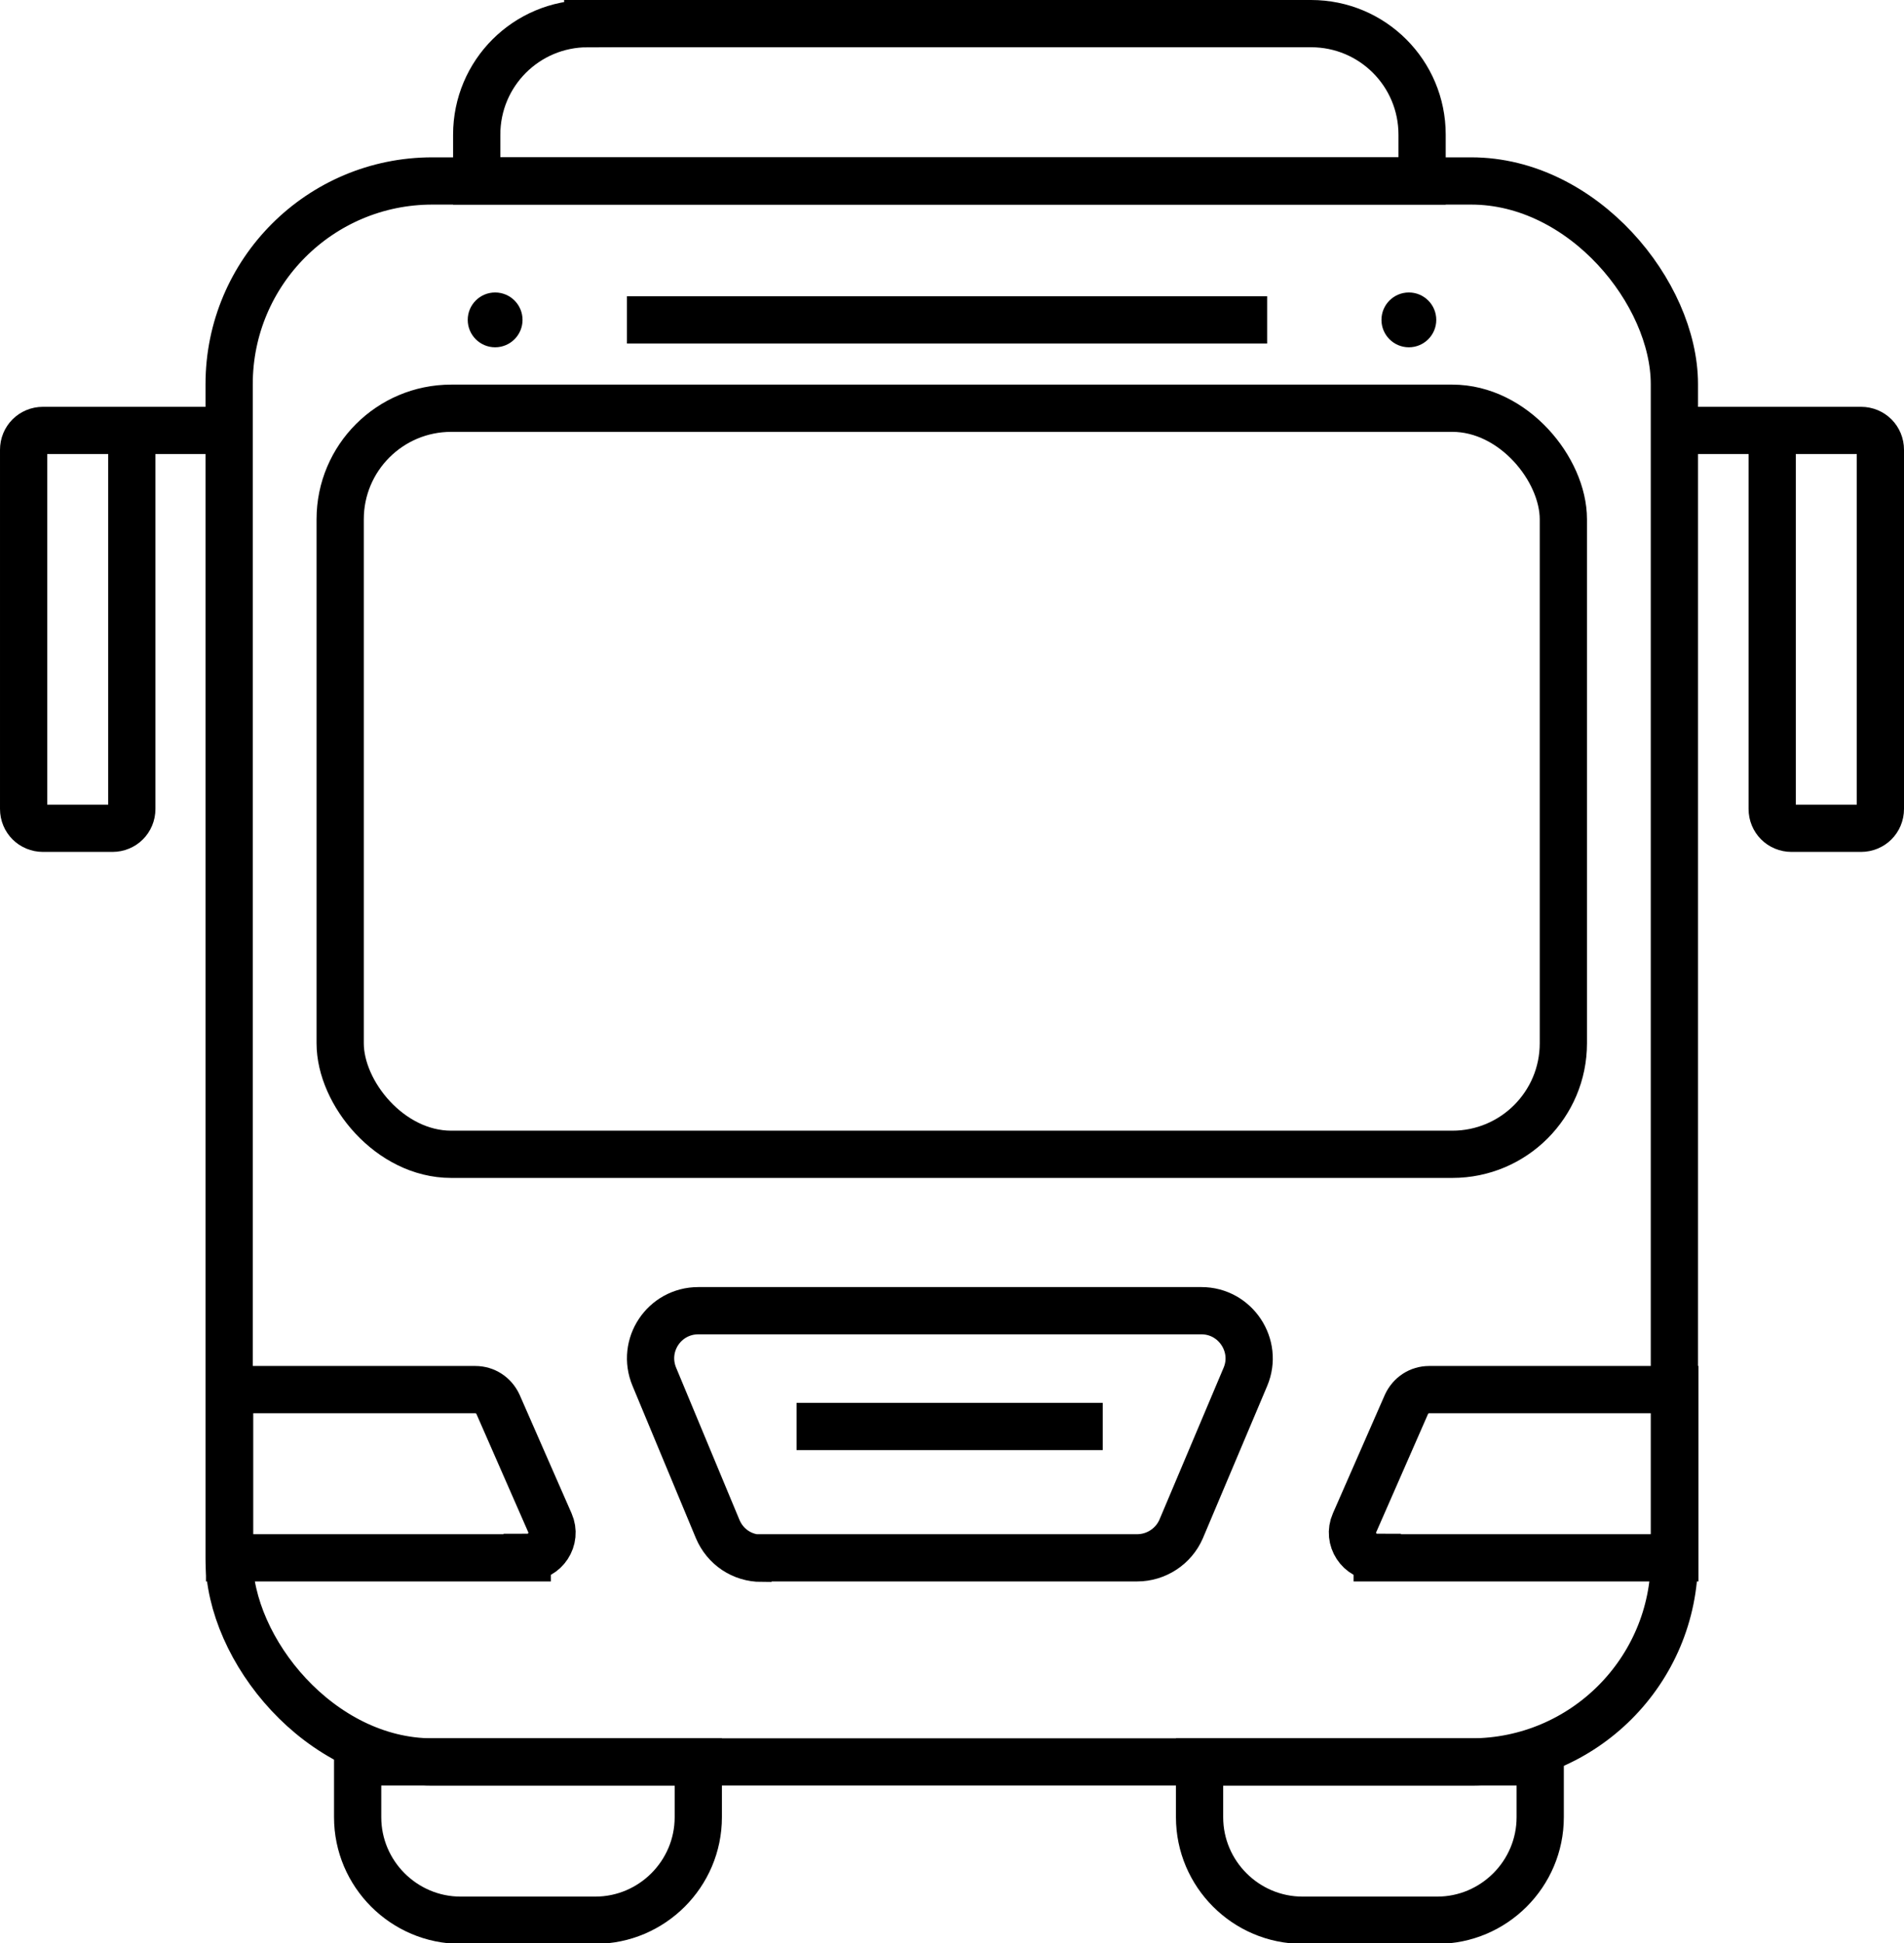
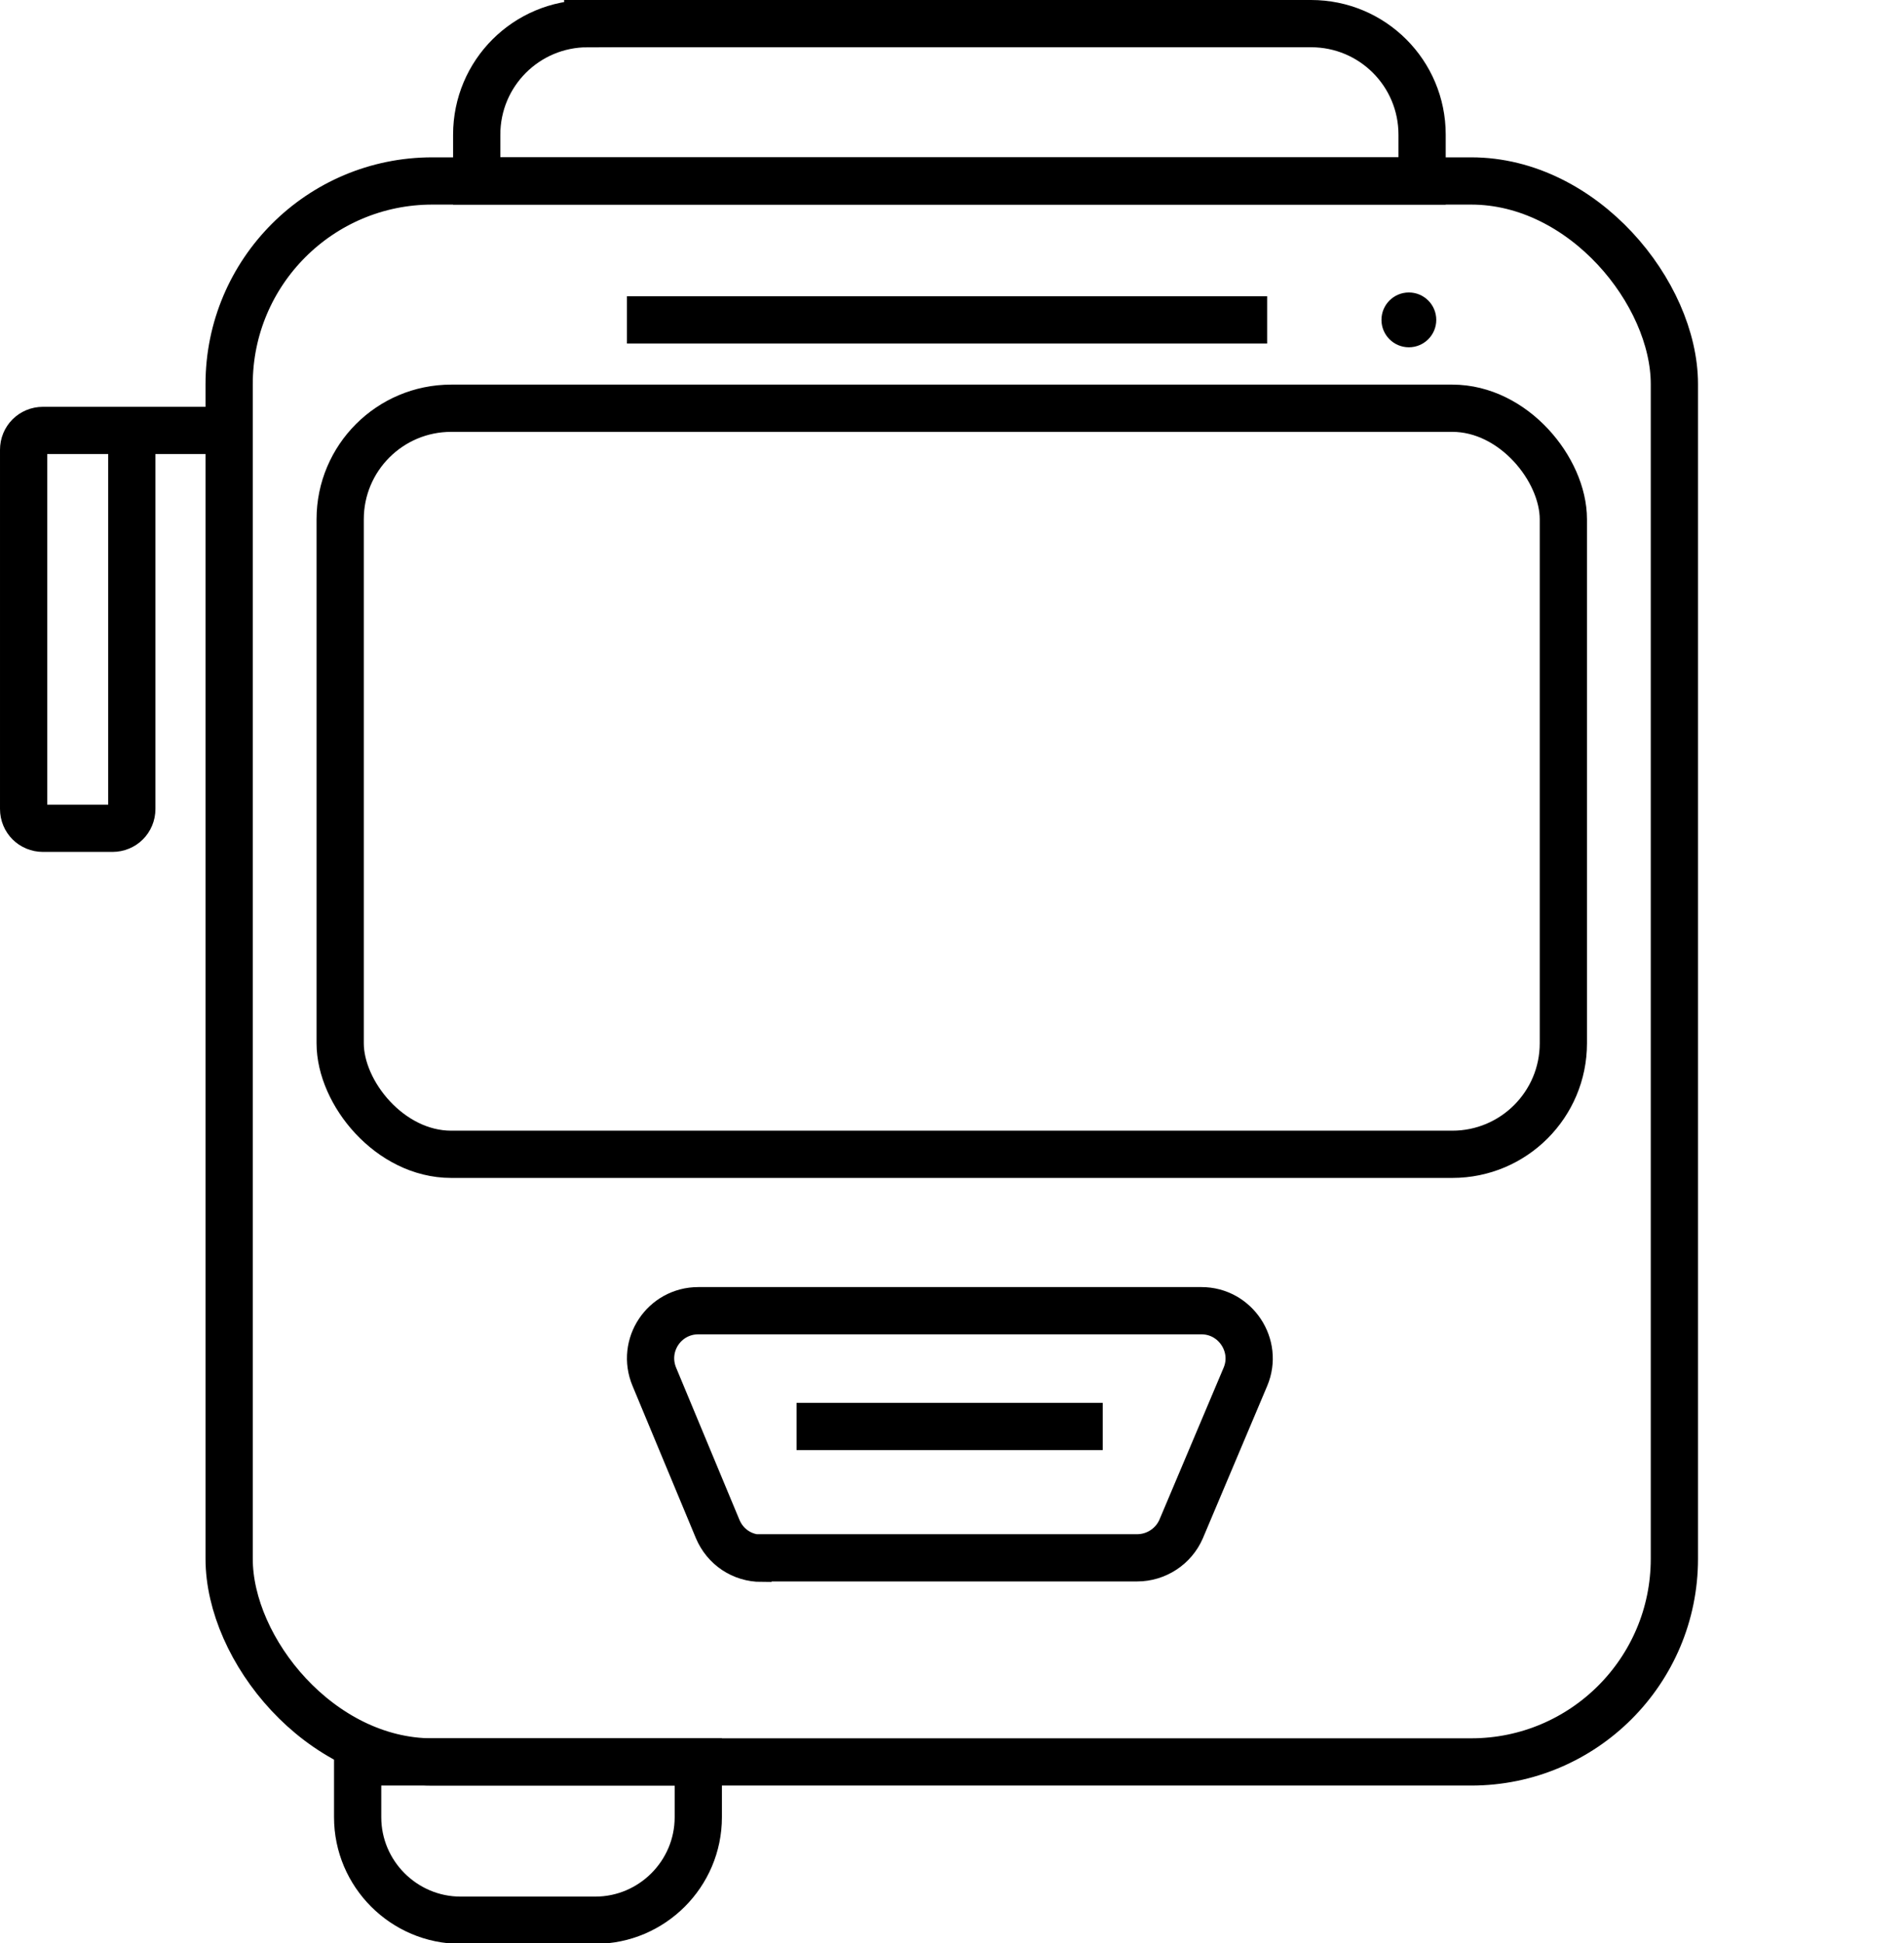
<svg xmlns="http://www.w3.org/2000/svg" id="Capa_2" data-name="Capa 2" viewBox="0 0 40.3 41.13">
  <defs>
    <style>
      .cls-1 {
        fill: none;
        stroke: #000;
        stroke-miterlimit: 10;
      }
    </style>
  </defs>
  <g id="Diseño_limpio" data-name="Diseño limpio">
    <g>
      <rect class="cls-1" x="4.85" y="3.83" width="30.59" height="33.46" rx="4.3" ry="4.3" />
      <rect class="cls-1" x="7.2" y="8.64" width="25.89" height="15.79" rx="2.35" ry="2.35" />
      <path class="cls-1" d="M12.44.5h15.31c1.3,0,2.35,1.05,2.35,2.35v.98H10.09v-.98c0-1.3,1.05-2.35,2.35-2.35Z" />
      <line class="cls-1" x1="13.27" y1="6.77" x2="26.82" y2="6.77" />
      <circle cx="29.82" cy="6.77" r=".58" />
-       <circle cx="10.48" cy="6.77" r=".58" />
-       <path class="cls-1" d="M35.45,9.11h3.94c.23,0,.41.18.41.41v7.6c0,.23-.18.41-.41.41h-1.47c-.23,0-.41-.18-.41-.41v-8.01" />
      <path class="cls-1" d="M4.86,9.11H.91c-.23,0-.41.18-.41.41v7.6c0,.23.18.41.41.41h1.47c.23,0,.41-.18.41-.41v-8.01" />
-       <path class="cls-1" d="M11.16,32.97h-6.3v-3.56h5.2c.21,0,.39.12.48.31l1.1,2.51c.15.34-.1.73-.48.73Z" />
-       <path class="cls-1" d="M29.15,32.97h6.3s0-3.56,0-3.56h-5.2c-.21,0-.39.12-.48.31l-1.1,2.51c-.15.34.1.73.48.73Z" />
      <path class="cls-1" d="M16.13,32.97h7.94c.4,0,.77-.24.93-.61l1.36-3.22c.28-.66-.21-1.4-.93-1.4h-10.65c-.72,0-1.21.73-.93,1.4l1.34,3.22c.16.38.52.62.93.62Z" />
      <line class="cls-1" x1="16.86" y1="30.19" x2="23.34" y2="30.19" />
      <path class="cls-1" d="M7.57,37.29h7.21v1.17c0,1.2-.98,2.18-2.18,2.18h-2.85c-1.2,0-2.18-.98-2.18-2.18v-1.17h0Z" />
-       <path class="cls-1" d="M25.39,37.29h7.21v1.17c0,1.2-.98,2.18-2.18,2.18h-2.85c-1.2,0-2.18-.98-2.18-2.18v-1.17h0Z" />
    </g>
  </g>
</svg>